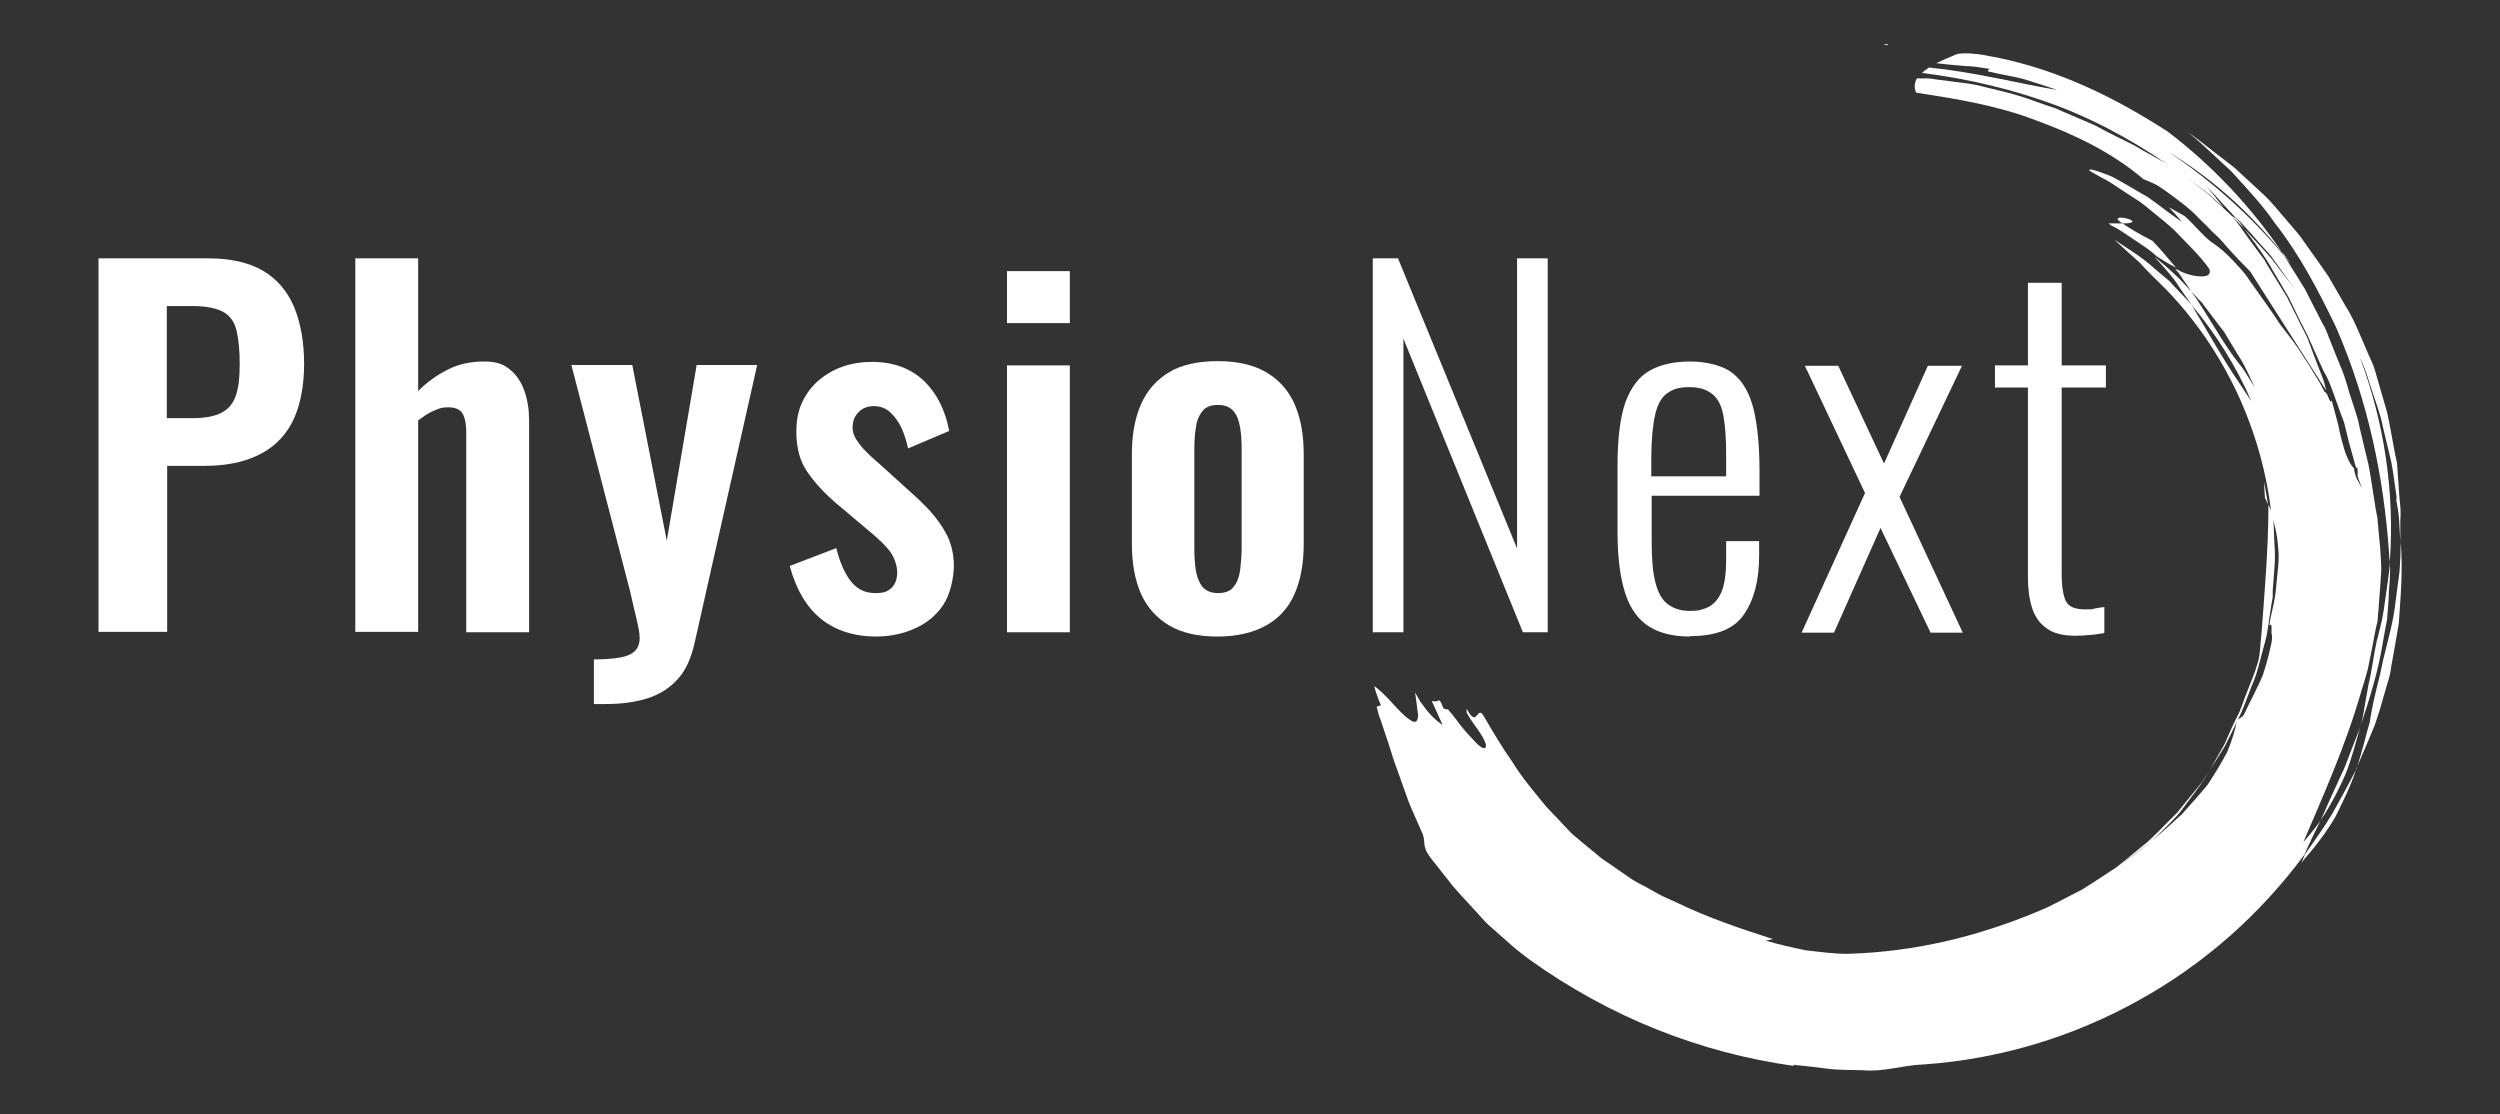
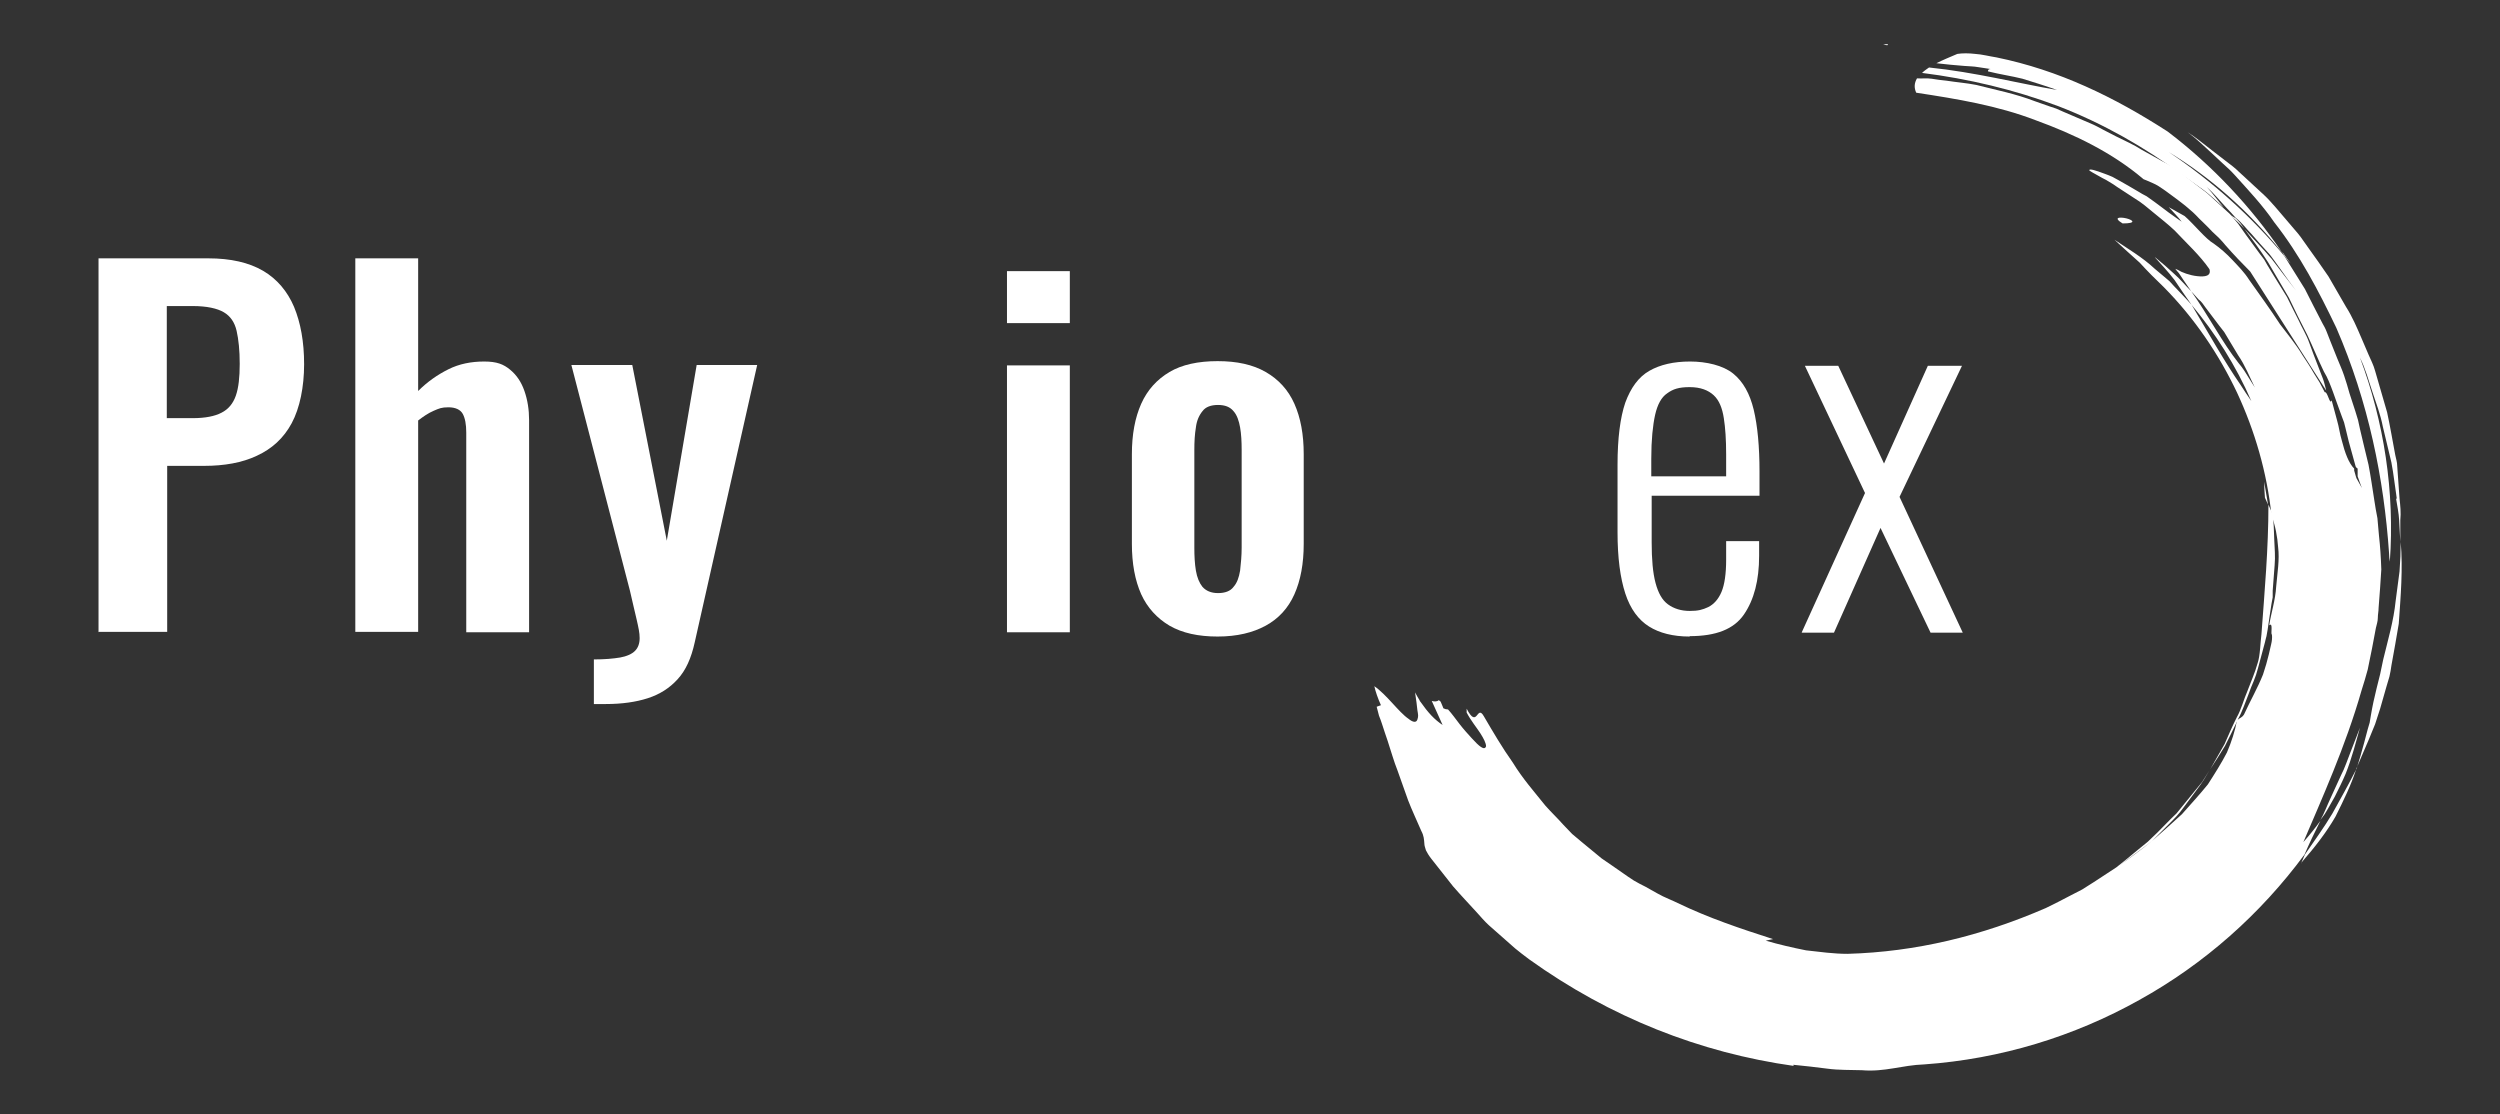
<svg xmlns="http://www.w3.org/2000/svg" id="Ebene_1" version="1.1" viewBox="0 0 644.5 287.2">
  <rect x="0" y="0" width="644.5" height="287.2" fill="#333333" stroke="none" />
  <defs>
    <style>
      .st0 {
        fill: #fff;
      }
    </style>
  </defs>
  <g>
    <path class="st0" d="M25.4,163v-96.4h28.3c5.8,0,10.5,1.1,14.1,3.2s6.3,5.3,8,9.3c1.7,4.1,2.6,9,2.6,14.8s-1.1,11.3-3.2,15.2-5.1,6.6-9,8.4c-3.8,1.8-8.4,2.6-13.6,2.6h-9.5v42.8h-17.6ZM43,107.8h6.7c3.2,0,5.7-.5,7.4-1.4,1.8-.9,3-2.4,3.7-4.4.7-2,1-4.7,1-8.2s-.3-6.3-.8-8.5c-.5-2.2-1.6-3.8-3.3-4.8-1.7-1-4.4-1.6-8-1.6h-6.7v28.8h0Z" />
    <path class="st0" d="M91.6,163v-96.4h16.2v34.2c2.4-2.4,5-4.2,7.8-5.6s5.9-2,9.2-2,5,.7,6.7,2.1c1.7,1.4,2.9,3.2,3.7,5.5.8,2.3,1.2,4.8,1.2,7.5v54.7h-16.2v-51.5c0-2.1-.3-3.7-.9-4.8-.6-1.1-1.9-1.7-3.7-1.7s-2.4.3-3.8.9c-1.4.6-2.7,1.5-4,2.5v54.5h-16.2,0Z" />
    <path class="st0" d="M153.1,181.7v-11.7c2.8,0,5-.2,6.8-.5,1.7-.3,3-.9,3.8-1.7s1.2-1.9,1.2-3.3-.3-2.7-.8-4.9c-.5-2.2-1.1-4.6-1.7-7.3l-15.1-58.2h15.7l8.9,45.3,7.7-45.3h15.6l-16.1,71.5c-.9,4.1-2.3,7.2-4.4,9.5s-4.6,3.9-7.7,4.9-6.7,1.5-10.8,1.5h-3.1Z" />
-     <path class="st0" d="M225.9,164.1c-5.8,0-10.6-1.6-14.3-4.6s-6.4-7.6-8-13.6l12-4.6c.9,3.7,2.2,6.6,3.8,8.6,1.6,2,3.6,3,6.2,3s3.3-.5,4.3-1.4c.9-.9,1.4-2.3,1.4-3.9s-.6-3.6-1.7-5.2c-1.1-1.6-3.1-3.5-5.9-5.8l-8.3-7c-3-2.6-5.5-5.3-7.3-8-1.9-2.7-2.8-6.2-2.8-10.3s.9-6.9,2.6-9.6c1.7-2.7,4.1-4.7,7-6.2,3-1.5,6.3-2.2,9.9-2.2,5.6,0,10,1.7,13.4,4.9,3.4,3.3,5.5,7.6,6.5,12.9l-10.6,4.5c-.4-1.9-1-3.7-1.7-5.3-.8-1.6-1.7-2.9-2.9-4s-2.6-1.6-4.2-1.6-3,.5-4,1.6c-1,1-1.5,2.3-1.5,3.9s.6,2.7,1.7,4.2,2.8,3.1,4.9,4.9l8.4,7.6c1.8,1.6,3.6,3.3,5.2,5.1s3.1,3.9,4.2,6.1c1.1,2.3,1.7,4.9,1.7,7.8s-.9,7.3-2.7,10c-1.8,2.7-4.2,4.7-7.3,6.1-3.1,1.4-6.4,2.1-10.2,2.1h0Z" />
    <path class="st0" d="M259.6,83.3v-13.4h16.2v13.4h-16.2ZM259.6,163v-68.8h16.2v68.8h-16.2Z" />
    <path class="st0" d="M313.9,164.1c-5,0-9.1-.9-12.4-2.8-3.2-1.9-5.7-4.6-7.3-8.1-1.6-3.6-2.4-7.9-2.4-13v-23.1c0-5.1.8-9.4,2.4-13,1.6-3.6,4.1-6.3,7.3-8.2,3.2-1.9,7.4-2.8,12.4-2.8s9.1.9,12.4,2.8c3.3,1.9,5.8,4.6,7.4,8.2,1.6,3.6,2.4,7.9,2.4,13v23.1c0,5.1-.8,9.4-2.4,13s-4.1,6.3-7.4,8.1-7.4,2.8-12.4,2.8ZM314,152.9c1.8,0,3.2-.5,4-1.6.9-1,1.4-2.4,1.7-4.2.2-1.8.4-3.8.4-5.9v-25.2c0-2.1-.1-4.1-.4-5.8s-.8-3.2-1.7-4.2c-.9-1.1-2.2-1.6-4-1.6s-3.2.5-4,1.6c-.9,1.1-1.5,2.5-1.7,4.2-.3,1.8-.4,3.7-.4,5.8v25.2c0,2.1.1,4.1.4,5.9.3,1.8.9,3.2,1.7,4.2.9,1,2.2,1.6,4,1.6Z" />
-     <path class="st0" d="M353.9,163v-96.4h6.5l30.7,74.8v-74.8h7.9v96.4h-6.4l-30.8-75.7v75.7h-7.9,0Z" />
    <path class="st0" d="M435.6,164.1c-4.3,0-7.8-.9-10.5-2.6s-4.8-4.5-6.1-8.5-2-9.2-2-15.8v-17.4c0-6.8.7-12.2,2-16,1.4-3.8,3.4-6.6,6.2-8.2s6.3-2.4,10.5-2.4,8.5,1,11.1,3.1,4.3,5.2,5.3,9.3c1,4.2,1.5,9.5,1.5,16v6.2h-27.8v12c0,4.4.3,7.9,1,10.5s1.7,4.4,3.2,5.5,3.4,1.7,5.6,1.7,3.3-.3,4.8-1c1.4-.7,2.6-2,3.4-3.9.8-1.9,1.2-4.7,1.2-8.3v-4.8h8.5v3.8c0,6.3-1.3,11.3-3.9,15.1-2.6,3.8-7.2,5.6-14,5.6h0ZM425.7,122.8h19.3v-5.7c0-3.7-.2-6.8-.6-9.3-.4-2.6-1.2-4.6-2.6-5.9s-3.4-2.1-6.2-2.1-4.3.5-5.8,1.6c-1.5,1-2.5,2.9-3.1,5.5-.6,2.7-1,6.4-1,11.4v4.6h0Z" />
    <path class="st0" d="M464.5,163l16.3-35.9-15.5-32.8h8.6l11.8,25.2,11.3-25.2h8.8l-16.1,33.8,16.3,35h-8.3l-12.9-27-12,27h-8.3,0Z" />
-     <path class="st0" d="M535.2,163.9c-3.3,0-5.9-.6-7.7-2-1.8-1.3-3-3.1-3.7-5.4-.7-2.3-1-4.9-1-7.8v-48.8h-8.5v-5.7h8.5v-21.3h8.7v21.3h11.4v5.7h-11.4v48c0,3.3.4,5.7,1.1,7.1s2.4,2.1,4.9,2.1,1.5,0,2.4-.2,1.8-.3,2.6-.4v6.7c-1.2.2-2.4.4-3.7.5s-2.5.2-3.7.2h0Z" />
  </g>
  <g>
    <path class="st0" d="M486.7,11.4c-.4,0-.8,0-1.2,0,1.1.4,1.2.3,1.2,0Z" />
-     <path class="st0" d="M612.8,164.9c-.9,4-1.3,7.9-2.2,11.6-.3,1.9-.7,3.7-1,5.6-.3,1.9-.6,3.8-1.2,5.5,2.5-7.5,4.9-15.1,6-22.6.3-1.8.7-3.6,1-5.4.1-1.8.3-3.6.4-5.3,0-1.7.2-3.4.3-5s.1-3.1,0-4.6c0,1.7-.3,3.4-.5,5l-.7,5c-.2,1.7-.5,3.4-.8,5l-1.2,5h0Z" />
    <path class="st0" d="M593.2,222.5c3.6-4.1,6.6-8,8.9-12,2.1-4.2,4-8.1,5.3-12.1-1.9,3.8-4,7.5-6.1,11.3-2.2,3.7-4.7,7.1-7.1,10.6-.3.8-.7,1.6-1,2.3h0Z" />
    <path class="st0" d="M598.2,211.4c.4-.5.7-1,1.1-1.5.3-.5.6-1,.9-1.5.6-1,1.1-2,1.7-3,1-2,2-4,2.8-5.9,1.6-4,2.6-8,3.7-11.9-.8,2.1-1.6,4.2-2.4,6.2s-1.5,4.2-2.5,6.1c-.9,2-1.8,3.9-2.7,5.9-.9,1.9-1.6,3.9-2.6,5.6h0Z" />
-     <path class="st0" d="M555.1,62.2c-4.3-2.2-6.6-3.7-7.9-4.6-.9,0-2.1,0-3.6,0,.2.2.4.3.6.5,2.2,1,4,2.4,6,3.7,2,1.4,4.1,2.6,5.8,4.3,1.7,1.1,3.4,2.1,5,2.9-2-2.2-3.8-4.6-5.9-6.7Z" />
+     <path class="st0" d="M555.1,62.2Z" />
    <path class="st0" d="M547.2,57.6c3.8,0,2.6-.9,1-1.3-1.7-.4-3.6-.3-1,1.3Z" />
    <path class="st0" d="M588.4,65.1l.5.8c.5.7,1,1.4,1.6,2-.7-.9-1.3-1.8-2-2.8Z" />
-     <path class="st0" d="M597.3,132.3c-.2-2.3-.4-4.6-.7-6.8l-.4-3.4c-.2-1.1-.5-2.2-.8-3.3.2,1.1.5,2.3.7,3.4.1,1.2.2,2.3.3,3.4.3,2.3.5,4.6.8,6.8.2,4.5.3,8.8.8,12.7.1-1.2.5-2.3.6-3.5-.8-2.4-1.2-5.9-1.3-9.4h0Z" />
    <path class="st0" d="M608.9,125.8c-.3-.7-.7-1.9-1.1-3,0-.7,0-1.3,0-2-.2-.1-.4-.3-.5-.5-.6-2.1-1.2-4.3-1.8-6.5l-.8-3.3-.4-1.6-.6-1.6c-.8-2.1-1.5-4.2-2.2-6.1-.7-1.9-1.4-3.8-2.4-5.4-1.5-3.1-2.8-6.3-4.3-9.5-1.6-3.1-3.2-6.3-4.7-9.5-1.8-3.1-3.6-6.1-5.4-9.2-1.9-3-4-5.8-6.1-8.6,2.3,2.6,4.8,5.1,7,7.7,2.1,2.8,4.2,5.5,6.3,8.2-1.3-1.7-2.5-3.4-3.7-5.1-.6-.8-1.2-1.7-1.8-2.5-.6-.8-1.2-1.7-1.9-2.4-1.4-1.5-2.7-3-4-4.5-1.4-1.4-2.5-3-4.1-4.2-.8-.9-1.6-1.8-2.4-2.6-1.7-1.8-3.2-3.7-5.1-5.4,1.6,1.7,2.9,3.6,4.4,5.3-1.8-1.5-3.3-3.1-5.2-4.5-1.8-1.3-3.7-2.6-5.5-3.9-9.8-7.2-20.5-13.3-31.9-17.7-11.4-4.3-23.3-7.1-35.2-8.6.5-.5,1.1-.9,1.8-1.4,11.8,1.2,23.1,4.1,33,5.8-3.3-1.2-6.1-2-8.9-2.9-2.8-.7-5.7-1.1-8.9-1.9,0-.2,0-.6.7-.6-1.1-.2-2.2-.3-3.3-.5-1.1-.2-2.3-.2-3.5-.3-2.4-.2-4.8-.4-7.2-.7,1.6-.8,3.5-1.6,5.4-2.4,1.3-.2,2.9-.2,4.6,0,1.7.1,3.6.6,5.5.9,16.1,3.3,30.3,10.2,44.1,19.1,11.6,8.8,21.6,19.5,29.6,31.3-8.9-11.1-18.8-19.6-29.3-26,11.2,7.5,21.3,16.6,29.8,26.8,1.8,2.8,3.5,5.7,5.3,8.5,1.5,3,3,5.9,4.5,8.8.4.7.8,1.4,1.1,2.2l.9,2.3c.6,1.5,1.2,3,1.8,4.5.6,1.5,1.3,3,1.8,4.5.5,1.5,1,3.1,1.4,4.6.5,1.5,1,3.1,1.5,4.6l.7,2.3.5,2.3c.7,3.1,1.5,6.2,2.2,9.2.6,3.1,1,6.1,1.5,9.2.2,1.5.5,3,.8,4.6.1,1.5.3,3,.4,4.5.3,2.7.5,5.6.6,8.7-.2,3.1-.4,6.4-.7,9.9,0,.9-.2,1.7-.2,2.6,0,.9-.3,1.7-.5,2.6-.3,1.8-.7,3.5-1,5.3-.4,1.8-.7,3.6-1.1,5.4-.5,1.8-1,3.6-1.6,5.4-4.1,14.4-10.4,28.3-15,39.1,1.6-1.8,3.1-3.7,4.4-5.5-1.5,3-2.9,5.9-4.1,8.7-11.3,15.3-25.8,28.2-42.6,37.5-16.8,9.4-35.7,15.2-55.4,16.6-5.8.2-10.2,2-16.1,1.5-3-.1-6,0-8.9-.4-2.9-.4-5.9-.7-8.8-1,0,0,0,.2.2.3-24.2-3.4-47.4-12.5-68.3-27.5-1.2-.9-2.4-1.8-3.6-2.8l-3.4-3-3.4-3c-1.1-1-2.1-2.2-3.1-3.3-2-2.2-4.1-4.4-6.1-6.7l-5.6-7.1c-.7-.9-1.1-1.6-1.4-2.2-.2-.7-.4-1.2-.4-1.7-.1-1.1-.1-2-.8-3.3-1.2-2.8-2.4-5.3-3.4-7.9-.9-2.6-1.8-5.1-2.7-7.6-1-2.5-1.7-5.1-2.6-7.8-.5-1.4-.9-2.7-1.4-4.2-.2-.7-.5-1.4-.8-2.2-.2-.8-.4-1.5-.6-2.3,0,0,.8-.3,1.1-.4-.8-1.8-1.4-3.5-1.7-4.9,3.2,2.2,6.3,6.7,8.8,8.4,1.1.9,2,1.1,2.3.2s.2-1.2,0-2.4c-.1-1.1-.3-2.6-.6-4.6h0c.4.8.8,1.4,1.2,2.1,0,0,0,.2.1.2h0c2.1,3,3.7,4.7,5.8,6.1-.9-2.1-1.9-4.1-2.8-6.2.7.2,1.4.2,1.8-.2.2.1.4.3.5.4.4.9.7,1.7.7,1.7.4.2.8.3,1.2.3,1,1.1,2,2.5,3,3.8,1,1.3,2.1,2.5,3.1,3.6,1.9,2.1,3.3,3.3,3.7,2.1,0-.8-.6-2-1.5-3.4s-2.4-3.2-3.5-5.3c0-.3,0-.7,0-1,2.8,5.4,2.6-1.2,4.4,1.9,2.4,4.1,4.8,8.2,7.5,12,2.5,4.1,5.6,7.6,8.4,11.1,1.5,1.7,3.1,3.2,4.6,4.9l2.3,2.4c.8.7,1.7,1.4,2.5,2.1,1.7,1.4,3.4,2.8,5.1,4.2,1.8,1.2,3.6,2.5,5.5,3.8.9.6,1.8,1.3,2.8,1.9s2,1.1,3,1.6c2,1.1,3.9,2.3,6.1,3.2.8.3,1.5.7,2.2,1,8.1,3.9,16.2,6.6,24.6,9.3-.6.1-1.3.3-1.9.4,3.4,1,6.9,1.8,10.4,2.5,3.6.4,7.1.9,10.7.9,17.6-.5,34.5-4.6,51.1-11.8,2.1-1,4.2-2.1,6.3-3.2l3.1-1.6c1-.6,2-1.3,3-1.9l5.8-3.8c1.8-1.4,3.6-2.9,5.4-4.4l2.7-2.2c.9-.8,1.6-1.6,2.5-2.4,1.6-1.6,3.2-3.3,4.9-4.9,1.5-1.8,2.9-3.6,4.4-5.4l2.2-2.7,1.9-3-1.5,2.5c-.5.8-1.1,1.6-1.7,2.4l-3.5,4.7c-1.1,1.6-2.5,3-3.9,4.4-1.4,1.4-2.8,2.8-4.2,4.2-2.8,2.2-5.8,4.3-8.5,6.4,2.9-2.1,5.8-4.2,8.5-6.4,2.6-2.3,5.2-4.6,7.7-6.9,2.3-2.6,4.6-5.1,6.7-7.7,1.8-2.8,3.5-5.5,4.9-8.2,1.2-2.8,2.1-5.6,2.6-8.3.9-.8,1.2-.6,1.8-1.5,1.6-3.5,3.5-6.8,4.9-10.3.6-1.8,1.1-3.5,1.5-5.2.2-.9.4-1.7.6-2.6.2-.8.3-1.7.2-2.5-.4-.1.4-3.3-.7-2.4.5-3.2,1.6-6.5,1.8-10,.3-3.5.9-6.9.5-10.1-.2-2.8-.7-5.5-1.7-8.2-1.2-11.2-4.3-21.8-8.9-31.7-4.7-9.9-10.9-19.1-18.9-27.2-2-1.9-4.2-4.1-6.2-6.3-2.2-2-4.5-4-6.5-5.9,3.4,2.3,7.2,4.5,10.4,7.5l2.5,2.1,1.3,1.1,1.1,1.2c1.5,1.6,3.1,3.2,4.6,4.9,4.5,7.5,8.5,14.7,12.6,20.6.9,1.4,1.8,2.8,2.8,4.2-4-9.2-9.3-17.5-15.4-24.8-1.5-2.1-3-4.3-4.4-6.4-1.6-2.1-3.4-4-5.1-5.9,0,0,.2.1.3.2,1.6,1.3,3.2,2.7,4.7,4.1,1.6,1.4,2.9,3,4.4,4.5,4.6,6.5,8,13.2,12.2,18.5l.8,1c.2.3.5.7.7,1,.9,1.4,1.8,2.9,2.7,4.3-1.4-2.8-2.5-5.7-4.3-8.3l-2.4-4c-.4-.7-.8-1.3-1.2-2l-1.4-1.8-3.4-4.5-.8-1.1c-.3-.4-.6-.7-1-1l-1.9-2.1c-.7-1-1.3-1.9-2-2.9l-1-1.5c-.3-.5-.8-.9-1.1-1.4.2.1.5.2.7.3.9.6,3,1.4,5,1.6,1.9.2,3.6,0,3.1-1.8-2.4-3.5-5.9-6.7-9-10-1.7-1.6-3.5-3-5.2-4.4-1.7-1.4-3.3-2.8-5-3.8-1.7-1.1-3.2-2.1-4.6-3-.7-.5-1.3-.9-2-1.3-.6-.4-1.2-.7-1.8-1-2.2-1.2-3.4-1.9-3.4-2,0-.5,1.6,0,4,.9.6.2,1.3.5,2,.8.7.4,1.3.7,2,1.1,1.4.8,3,1.7,4.5,2.6.8.5,1.5.9,2.3,1.3.7.5,1.4,1,2.1,1.5,1.3,1,2.6,1.9,3.6,2.7,2.1,1.5,3.5,2.5,3.3,2.3-1-1.3-2.2-2.5-3.3-3.7,1.4.8,2.8,1.6,4.1,2.3,2.6,2.3,5.4,5.9,7.5,7.1,1.7,1.2,3.3,2.6,4.8,4.2,1.5,1.6,3.1,3.2,4.3,5.1,2.6,3.7,5.4,7.5,8,11.5,1.8,2.4,4,5,5.8,8,1,1.5,2,3,2.9,4.6.5.8,1,1.6,1.5,2.4l1.3,2.5c.8-.2,1.3,3.5,1.8,2.1.5,1.7.9,3.5,1.4,5.2.5,1.7.7,3.5,1.2,5.1.8,3.2,1.8,5.9,3.2,7.3v.5c.2.5.3,1.2.6,2M584.3,113.1c.6,2.1,1.2,4.2,1.8,6.4.3,1.1.6,2.2.8,3.4.1,1.2.2,2.4.3,3.6l-.5-3.4c-.2-1.1-.5-2.2-.8-3.3l-1.6-6.6h0Z" />
    <path class="st0" d="M599.7,100.7c-.3-1.1-.5-2.2-.9-3.2l-1.2-3.1c-.8-2.1-1.6-4.1-2.3-6.1-.7-2-1.9-3.9-2.8-5.9-1-1.9-1.9-3.8-2.9-5.8l-3.4-5.5-1.7-2.8-.8-1.4-1-1.3c-1.3-1.7-2.5-3.5-3.8-5.2l-1.9-2.7-2.1-2.5c-2-1.8-3.9-3.6-5.9-5.4-2.1-1.6-4.2-3.2-6.3-4.9l-2.5-1.8c-.9-.6-1.8-1-2.7-1.5l-5.4-3c-2-1.3-4.3-2.3-6.5-3.4-1.1-.6-2.2-1.1-3.3-1.7-1.1-.6-2.2-1.2-3.4-1.7-2.3-1-4.7-2-7-3l-1.8-.8c-.6-.2-1.2-.4-1.8-.6l-3.7-1.3c-4.9-1.9-10-2.9-15.1-4.2-2.5-.5-5.2-.7-7.7-1.1-1.3-.1-2.5-.3-3.8-.5-1.3-.2-2.5,0-3.8-.1-.7,1.2-.8,2.4-.2,3.7,10.5,1.6,20.9,3.3,30.8,7.1,9.9,3.6,19.7,8.3,27.8,15.2l.5.2c1.1.5,2.3.9,3.4,1.6,1.1.7,2.2,1.5,3.4,2.4,2.3,1.7,4.9,3.6,7,5.9,1.1,1.1,2.3,2.2,3.4,3.4l1.8,1.7c.6.6,1.1,1.2,1.6,1.8,2.1,2.4,4.3,4.7,6.4,6.8" />
    <path class="st0" d="M607.4,198.3c1.1-2.6,2.2-5.1,3.3-7.7.5-1.3,1.1-2.6,1.6-3.9l1.3-4c.5-1.9,1.1-3.7,1.6-5.6.3-.9.5-1.8.8-2.7.2-.9.4-1.9.5-2.8.7-3.7,1.3-7.3,1.9-10.8.5-7.2,1.1-14.1.5-21.1,0,2.5-.1,5.1-.3,7.6-.3,2.5-.7,5.1-1,7.6-.5,5.1-2,10.1-3.2,15.1-.3,1.3-.5,2.5-.8,3.8-.3,1.2-.6,2.4-.9,3.6-.6,2.4-1.1,4.7-1.5,7.1l-.3,1.8-.5,1.7-.9,3.4c-.6,2.3-1.3,4.6-2,6.9h0Z" />
    <path class="st0" d="M617.7,128.5c.3,1.9.7,3.7.8,5.6.1,1.9.2,3.7.3,5.6v-5.6c.2-1.9,0-3.8-.2-5.6l-.4-5.6-.2-2.8c0-.9-.3-1.8-.5-2.8-.7-3.7-1.3-7.3-2.1-11l-3.1-10.7c-.4-1.5-1.1-2.8-1.7-4.2l-1.8-4.2c-1.2-2.8-2.4-5.6-4-8.1l-4.5-7.8c-1.7-2.5-3.4-4.9-5.2-7.4-.9-1.2-1.7-2.5-2.6-3.6l-2.9-3.4-2.9-3.4c-1-1.1-1.9-2.2-3-3.2l-6.5-6c-1-1-2.2-1.9-3.4-2.8l-3.5-2.7c-2.1-1.6-4.1-3.3-6.3-4.7,2.2,1.6,4.1,3.5,6.1,5.3l3,2.8c1,.9,2,1.8,2.9,2.8,3.6,4,7.3,7.9,10.3,12.3,6.6,8.4,11.5,17.8,16,27.2,8.3,19.1,12.3,39,13.6,58.1,0,.7.1,1.5.2,2.2,1.3-18-1.5-36.1-7.7-52.6,1.4,2.8,2.2,5.8,3.2,8.8,1,3,2.1,5.9,2.7,9l2.2,9.2c.6,3.1.9,6.2,1.4,9.4h0Z" />
    <path class="st0" d="M574.9,55.4c1.3,1.2,2.6,2.3,3.7,3.6l-1-1.4c-.4-.5-.8-.9-1.2-1.3" />
    <path class="st0" d="M586.3,93.2v.4c.8,1.6,1.5,3.3,2.3,4.9.3.8.7,1.7,1.1,2.5l.8,2.6c1,2.3,2,4.8,2.9,7.3.7,2.6,1.4,5.2,2,7.9-.5-2.4-1-4.9-1.5-7.2-.6-2.3-1.5-4.6-2.2-6.8-1.3-4.4-3.6-8.3-5.5-11.5h0Z" />
    <path class="st0" d="M583.7,124.2c0,1,.1,3.1.2,4.1l.8,1.8" />
    <path class="st0" d="M576.9,185.5c1.2-2.1,1.9-4.4,2.8-6.6.4-1.1.8-2.2,1.3-3.3l.6-1.6.5-1.7c.6-2.2,1.2-4.5,1.8-6.7.1-.6.3-1.1.4-1.6l.3-1.7.5-3.4.5-3.3.3-1.6v-1.7c.2-2.2.3-4.4.5-6.6.2-2.2,0-4.4-.1-6.6-.1-2.2-.1-4.3-.4-6.5l-1.1-2.5c0,11.4-1,22.5-1.8,33.4-.3,2.1-.3,5.5-1,7.5-.7,2.5-1.7,4.7-2.6,7.1-1,2.3-1.6,4.8-2.8,6.9-1.1,2.2-2.1,4.5-3.1,6.8-1.2,2.2-2.5,4.3-3.7,6.5,1.3-2,2.6-4,3.8-6,1.1-2.1,2.1-4.3,3.2-6.5l.2-.4h0Z" />
  </g>
</svg>